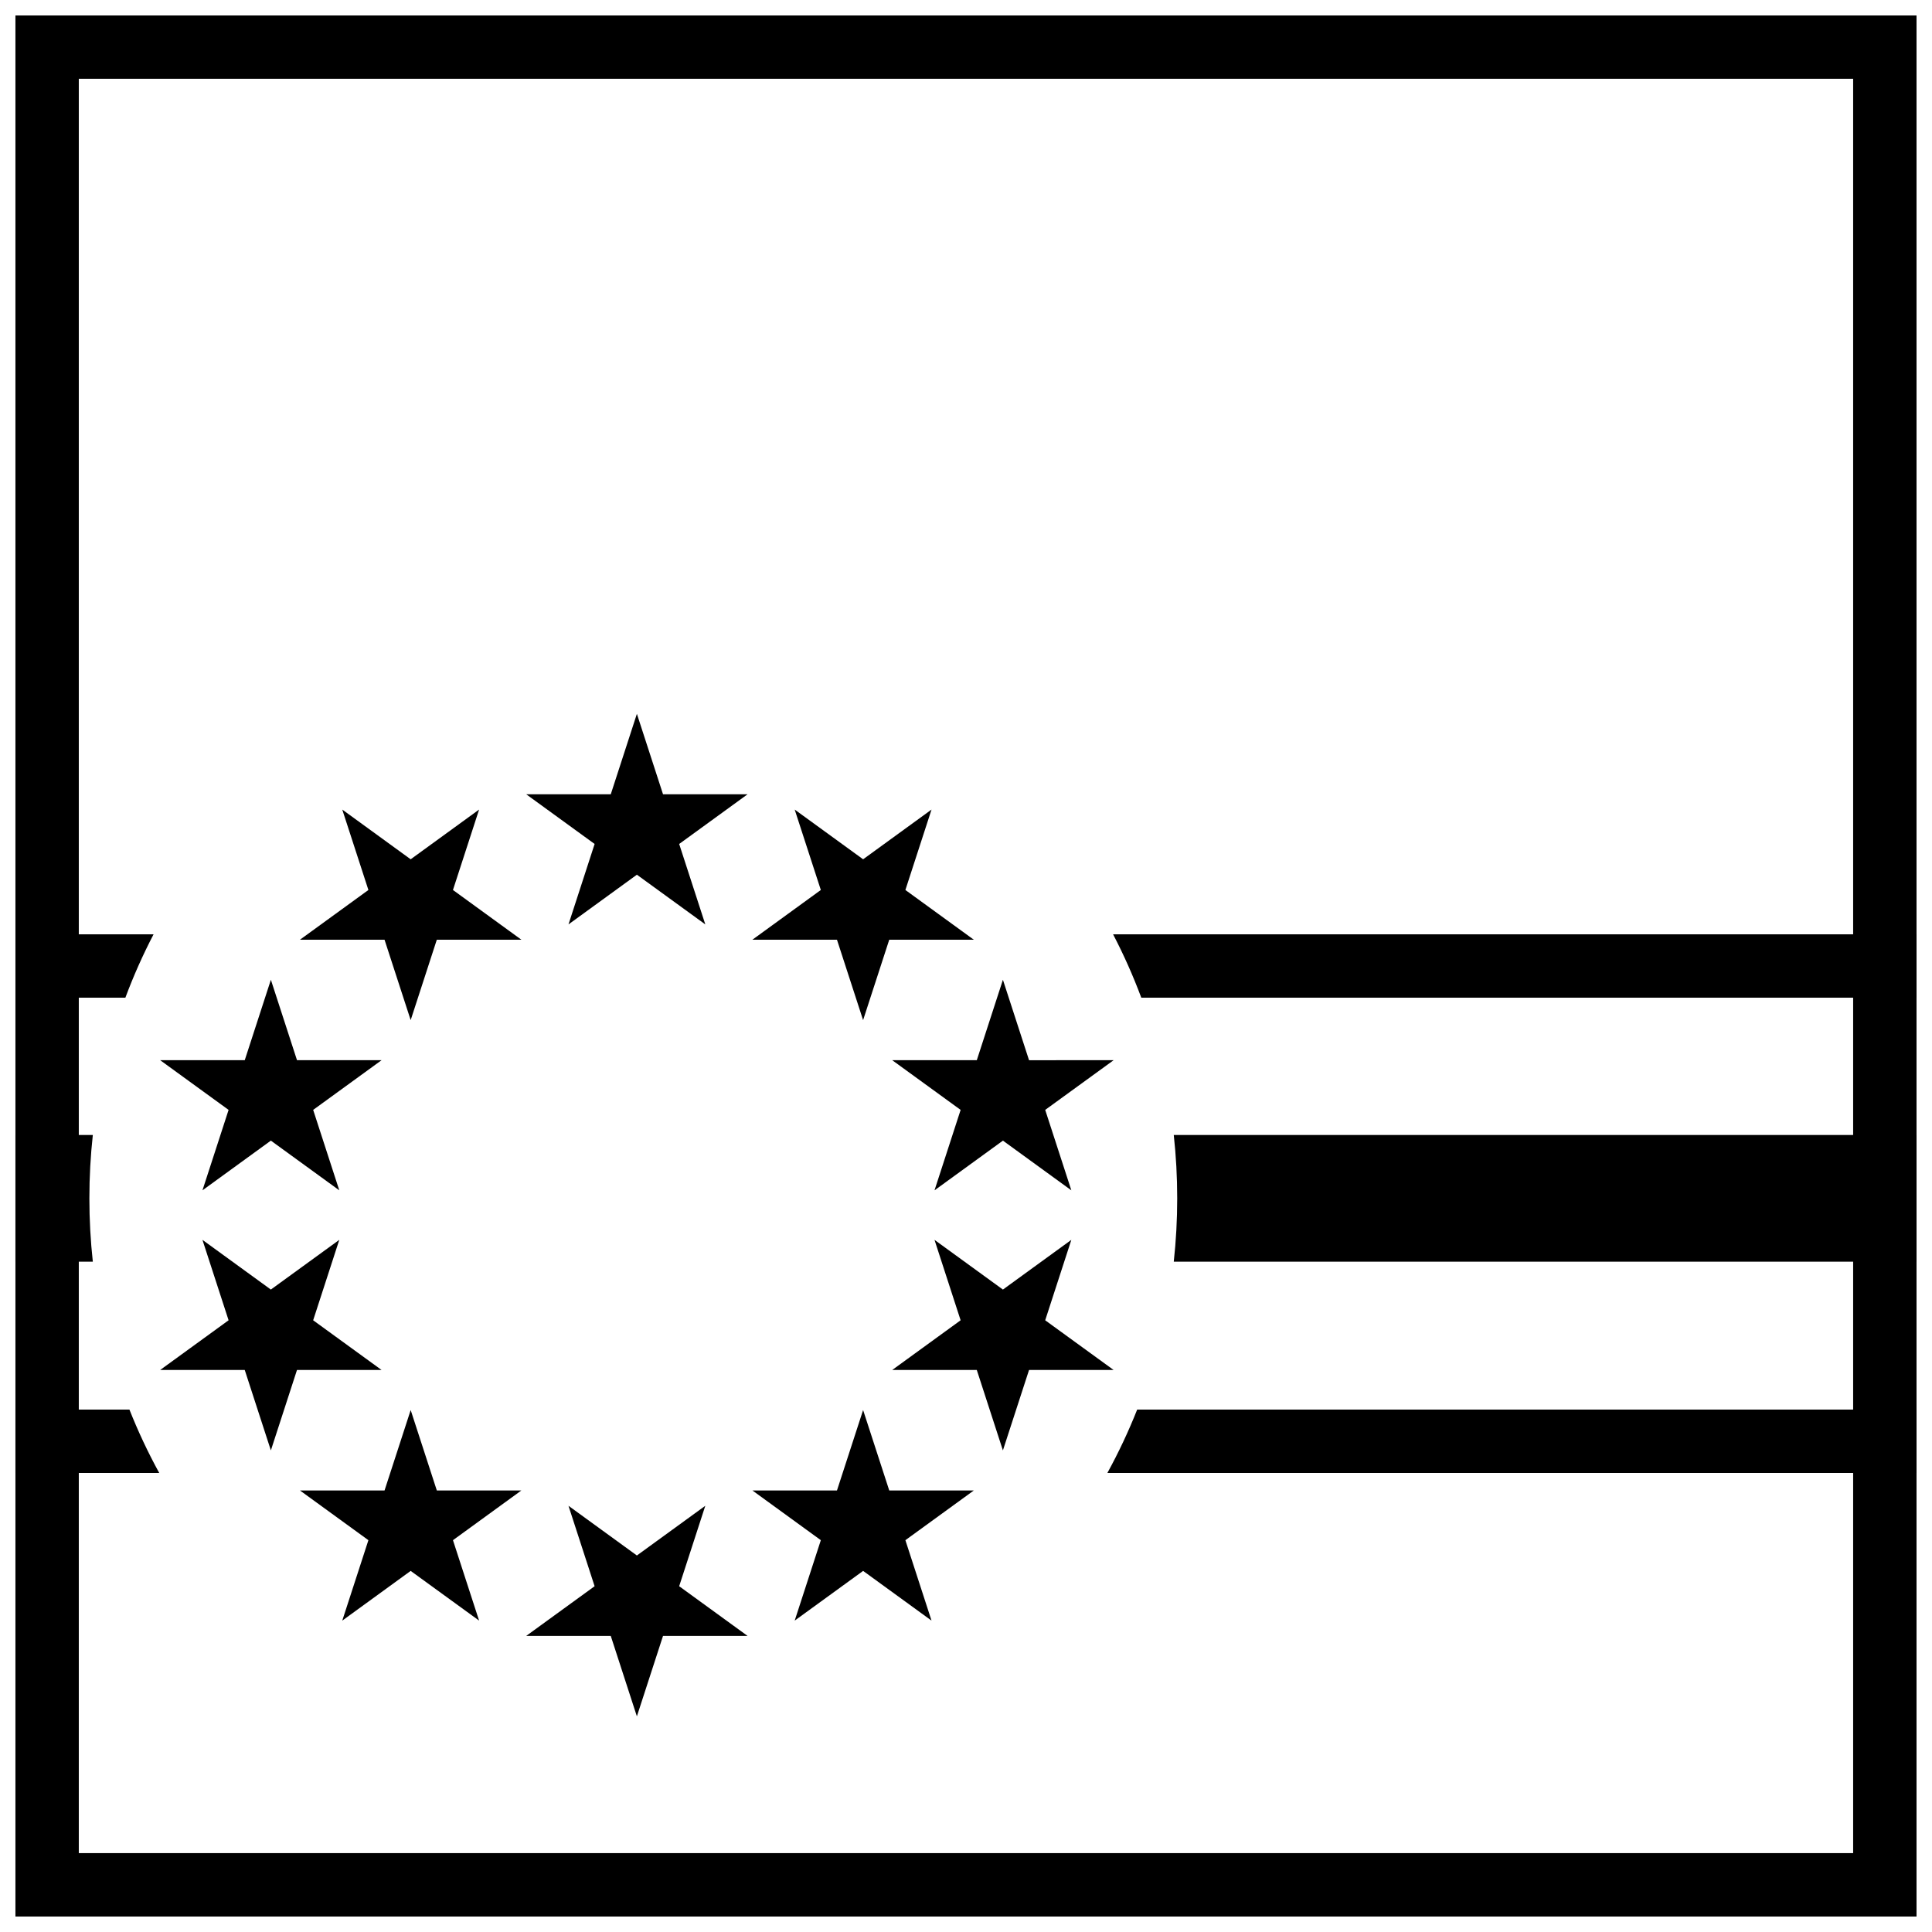
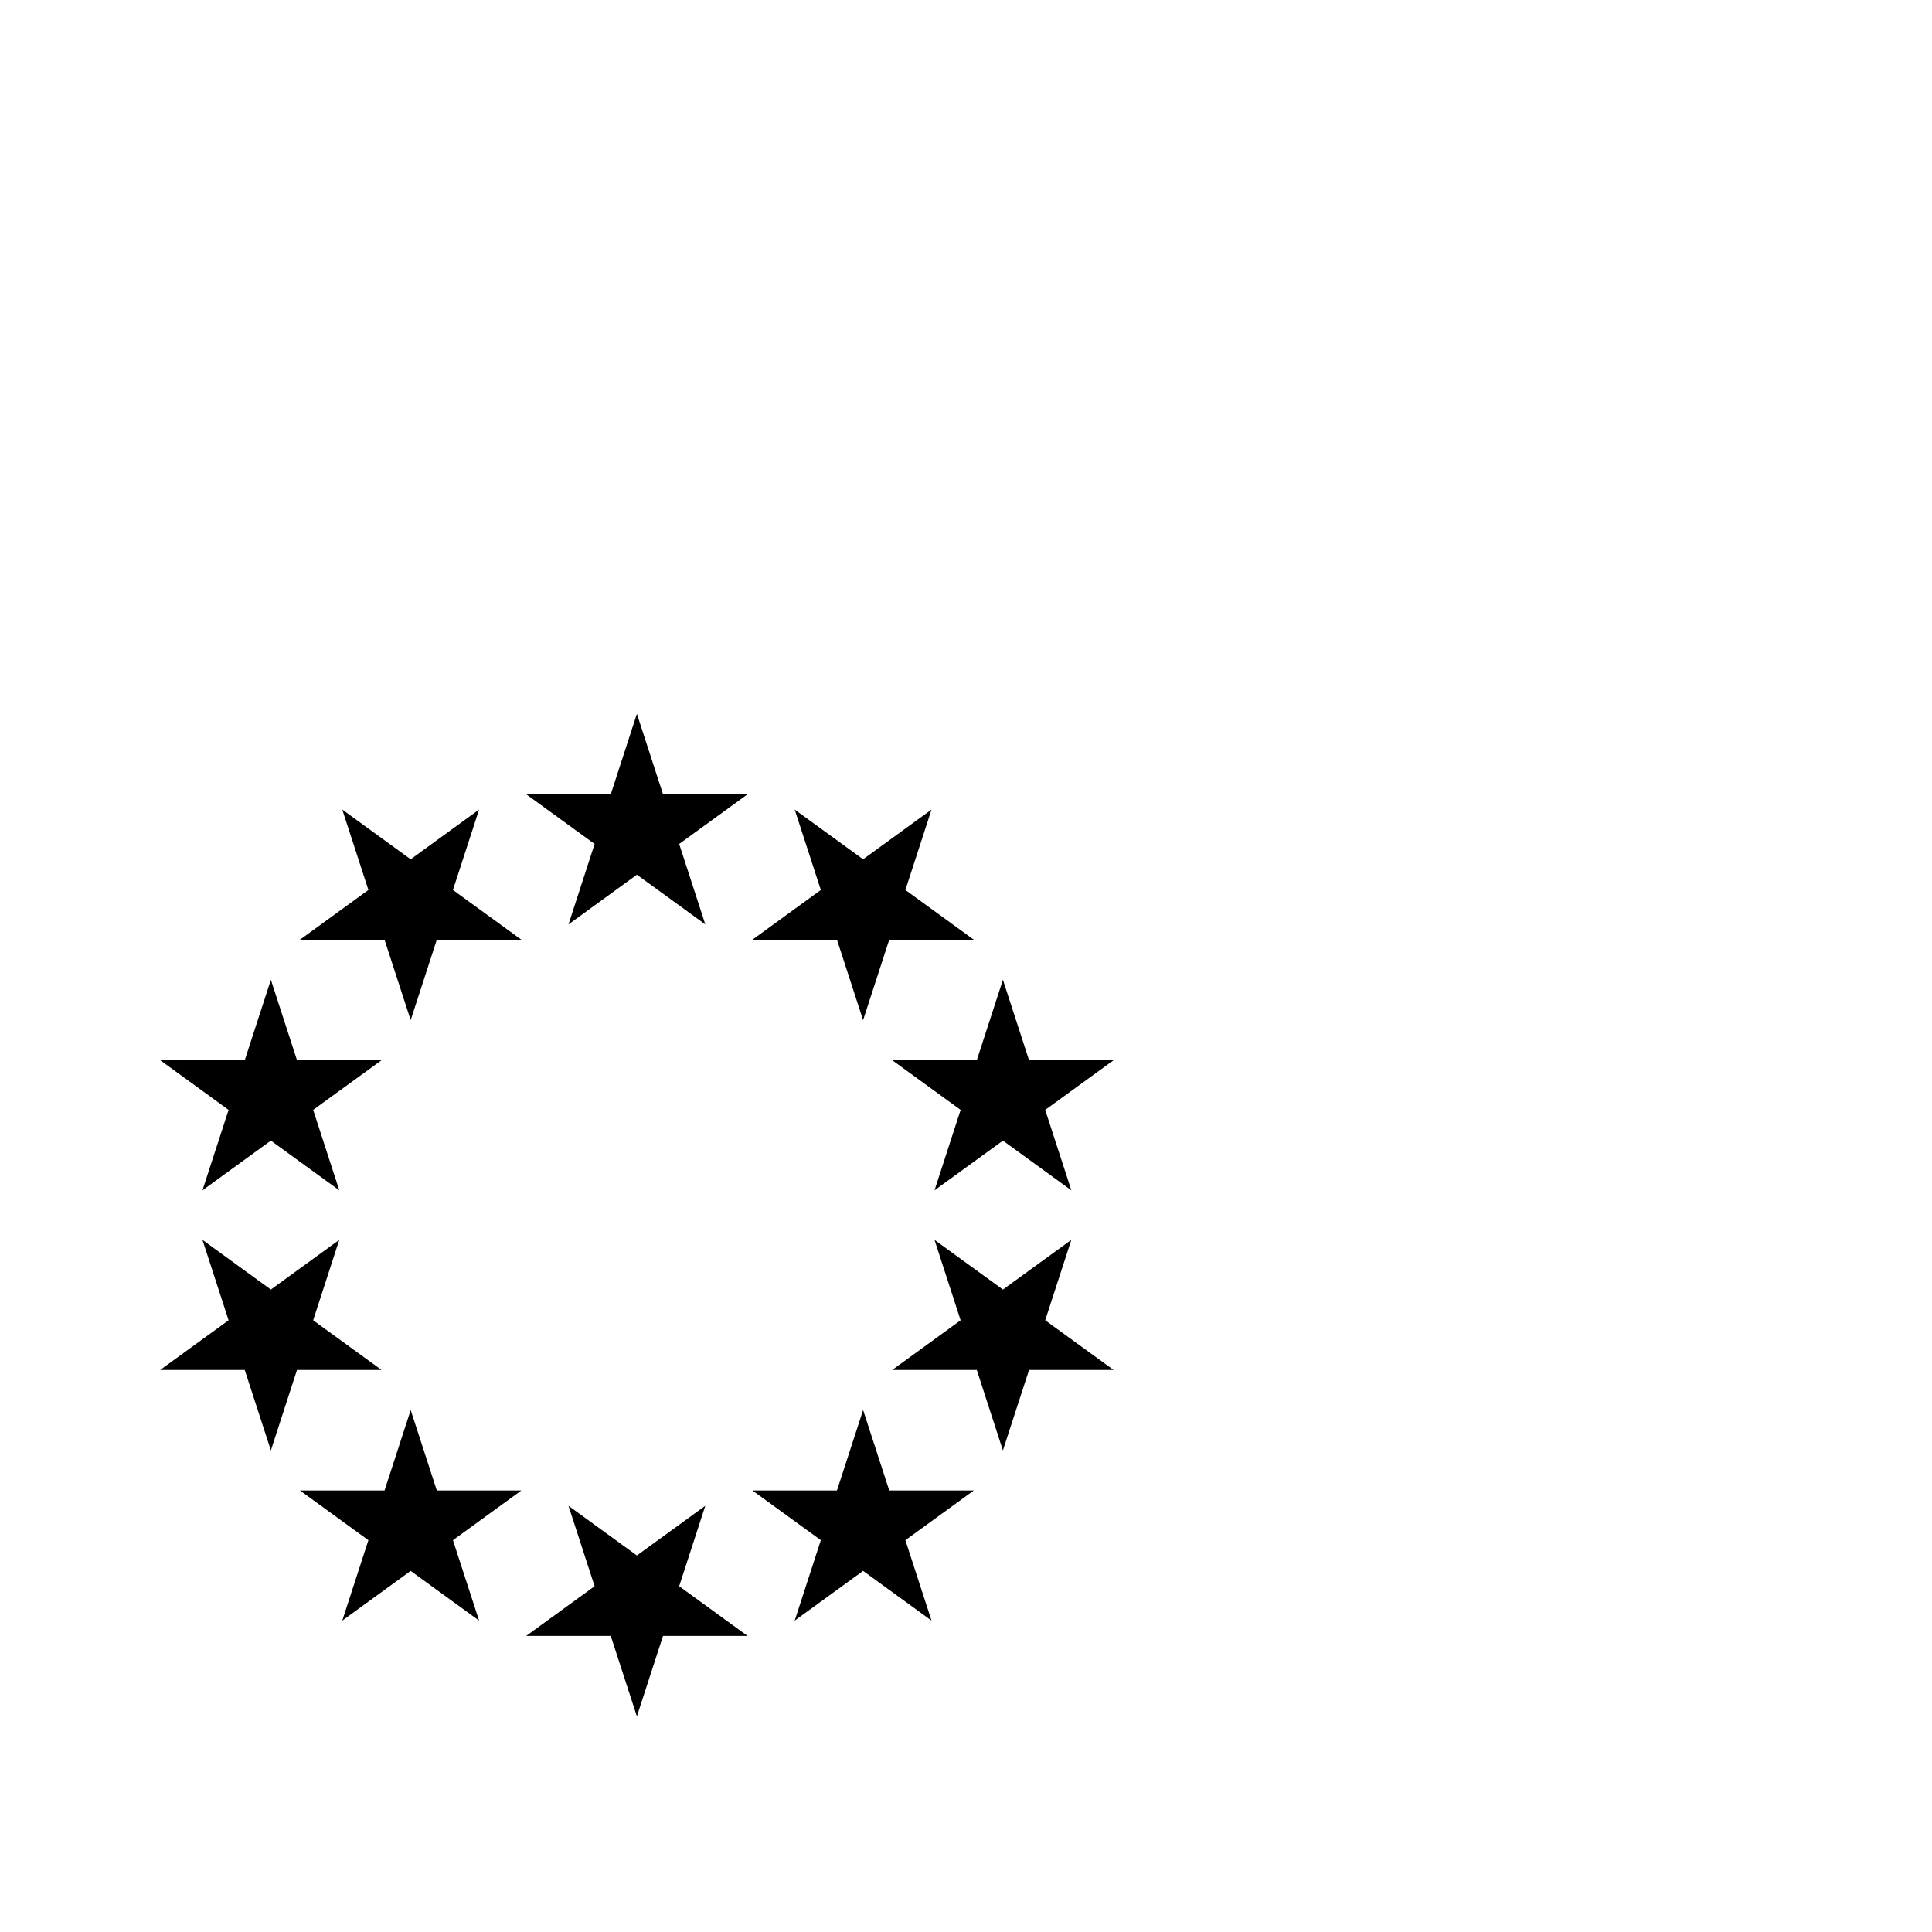
<svg xmlns="http://www.w3.org/2000/svg" width="800px" height="800px" version="1.1" viewBox="144 144 512 512">
  <defs>
    <clipPath id="b">
-       <path d="m148.09 391h503.81v144h-503.81z" />
-     </clipPath>
+       </clipPath>
    <clipPath id="a">
-       <path d="m148.09 148.09h503.81v503.81h-503.81z" />
-     </clipPath>
+       </clipPath>
  </defs>
  <path d="m305.86 354.49 6.922-21.316 6.926 21.316h22.41l-18.129 13.172 6.926 21.316-18.133-13.172-18.129 13.172 6.926-21.316-18.133-13.172zm66.875 17.23 18.129-13.176-6.926 21.312 18.129 13.176h-22.406l-6.93 21.312-6.926-21.312h-22.41l18.133-13.176-6.926-21.312zm43.973 53.246 22.414-0.004-18.133 13.172 6.926 21.316-18.129-13.172-18.133 13.172 6.922-21.316-18.129-13.172h22.414l6.922-21.312zm4.281 68.922 18.133 13.172h-22.414l-6.926 21.312-6.922-21.312h-22.414l18.129-13.172-6.922-21.312 18.133 13.172 18.129-13.172zm-37.051 58.277 6.926 21.316-18.129-13.176-18.133 13.172 6.926-21.312-18.133-13.176h22.41l6.926-21.312 6.93 21.316h22.406zm-64.23 25.371-6.926 21.312-6.922-21.312h-22.414l18.133-13.172-6.926-21.316 18.129 13.172 18.133-13.172-6.926 21.316 18.129 13.172zm-66.875-17.23-18.129 13.176 6.926-21.316-18.133-13.172h22.41l6.93-21.316 6.926 21.312h22.406l-18.129 13.176 6.926 21.312zm-43.973-53.246h-22.414l18.133-13.172-6.926-21.312 18.129 13.172 18.133-13.172-6.922 21.312 18.129 13.172h-22.414l-6.922 21.312zm-4.281-68.926-18.133-13.172 22.414 0.004 6.926-21.316 6.922 21.312h22.414l-18.129 13.172 6.922 21.316-18.133-13.172-18.129 13.172zm37.051-58.277-6.926-21.312 18.129 13.176 18.133-13.176-6.926 21.312 18.129 13.176h-22.406l-6.926 21.312-6.93-21.312h-22.41z" fill-rule="evenodd" />
  <g clip-path="url(#b)">
    <path d="m178.3 517.55h-30.207v16.793h38.102c-2.961-5.398-5.598-11.004-7.894-16.793zm267.06 0h206.54v16.793h-214.43c2.961-5.398 5.598-11.004 7.894-16.793zm-276.76-72.773h-20.508v33.586h20.508c-0.605-5.512-0.914-11.113-0.914-16.793 0-5.676 0.309-11.281 0.914-16.793zm286.46 0h196.84v33.586h-196.84c0.605-5.512 0.914-11.113 0.914-16.793 0-5.676-0.309-11.281-0.914-16.793zm-270.36-53.18h-36.605v16.793h29.133c2.156-5.781 4.656-11.387 7.473-16.793zm254.27 0h212.94v16.793h-205.46c-2.156-5.781-4.656-11.387-7.473-16.793z" fill-rule="evenodd" />
  </g>
  <g clip-path="url(#a)">
-     <path d="m148.09 148.09v503.81h503.81v-503.81zm16.793 16.793v470.22h470.22v-470.22z" fill-rule="evenodd" />
-   </g>
+     </g>
</svg>